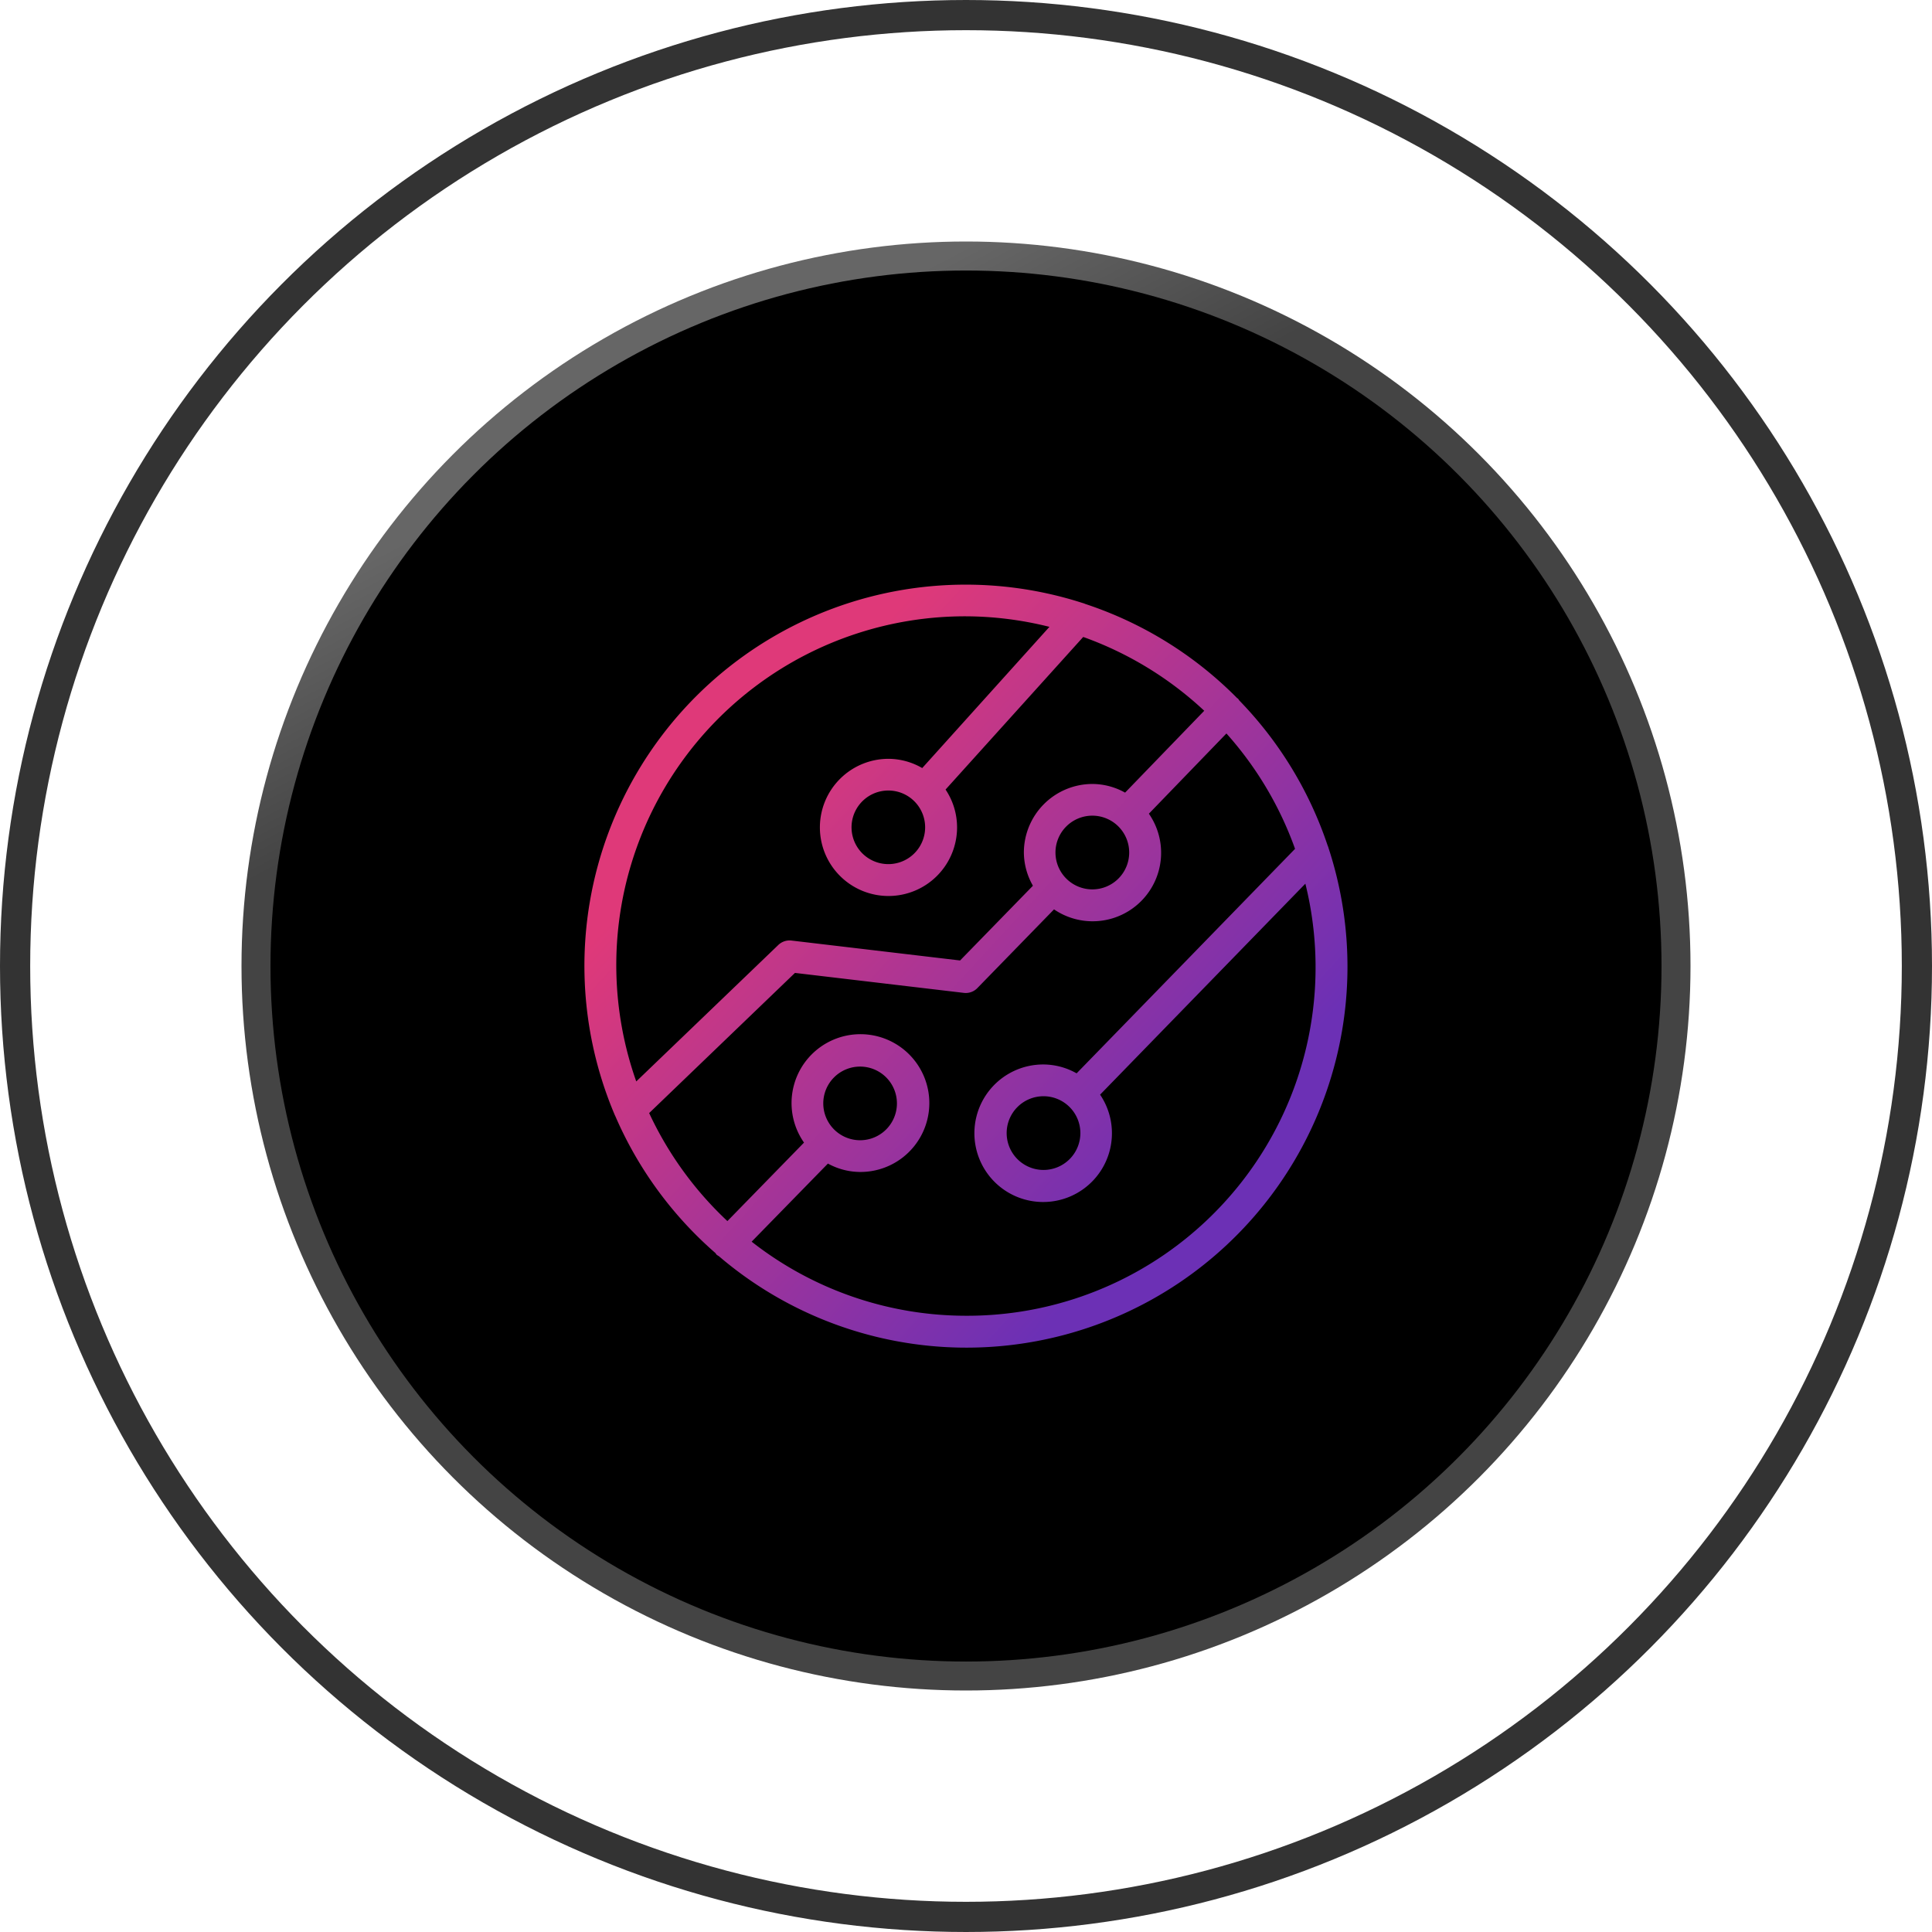
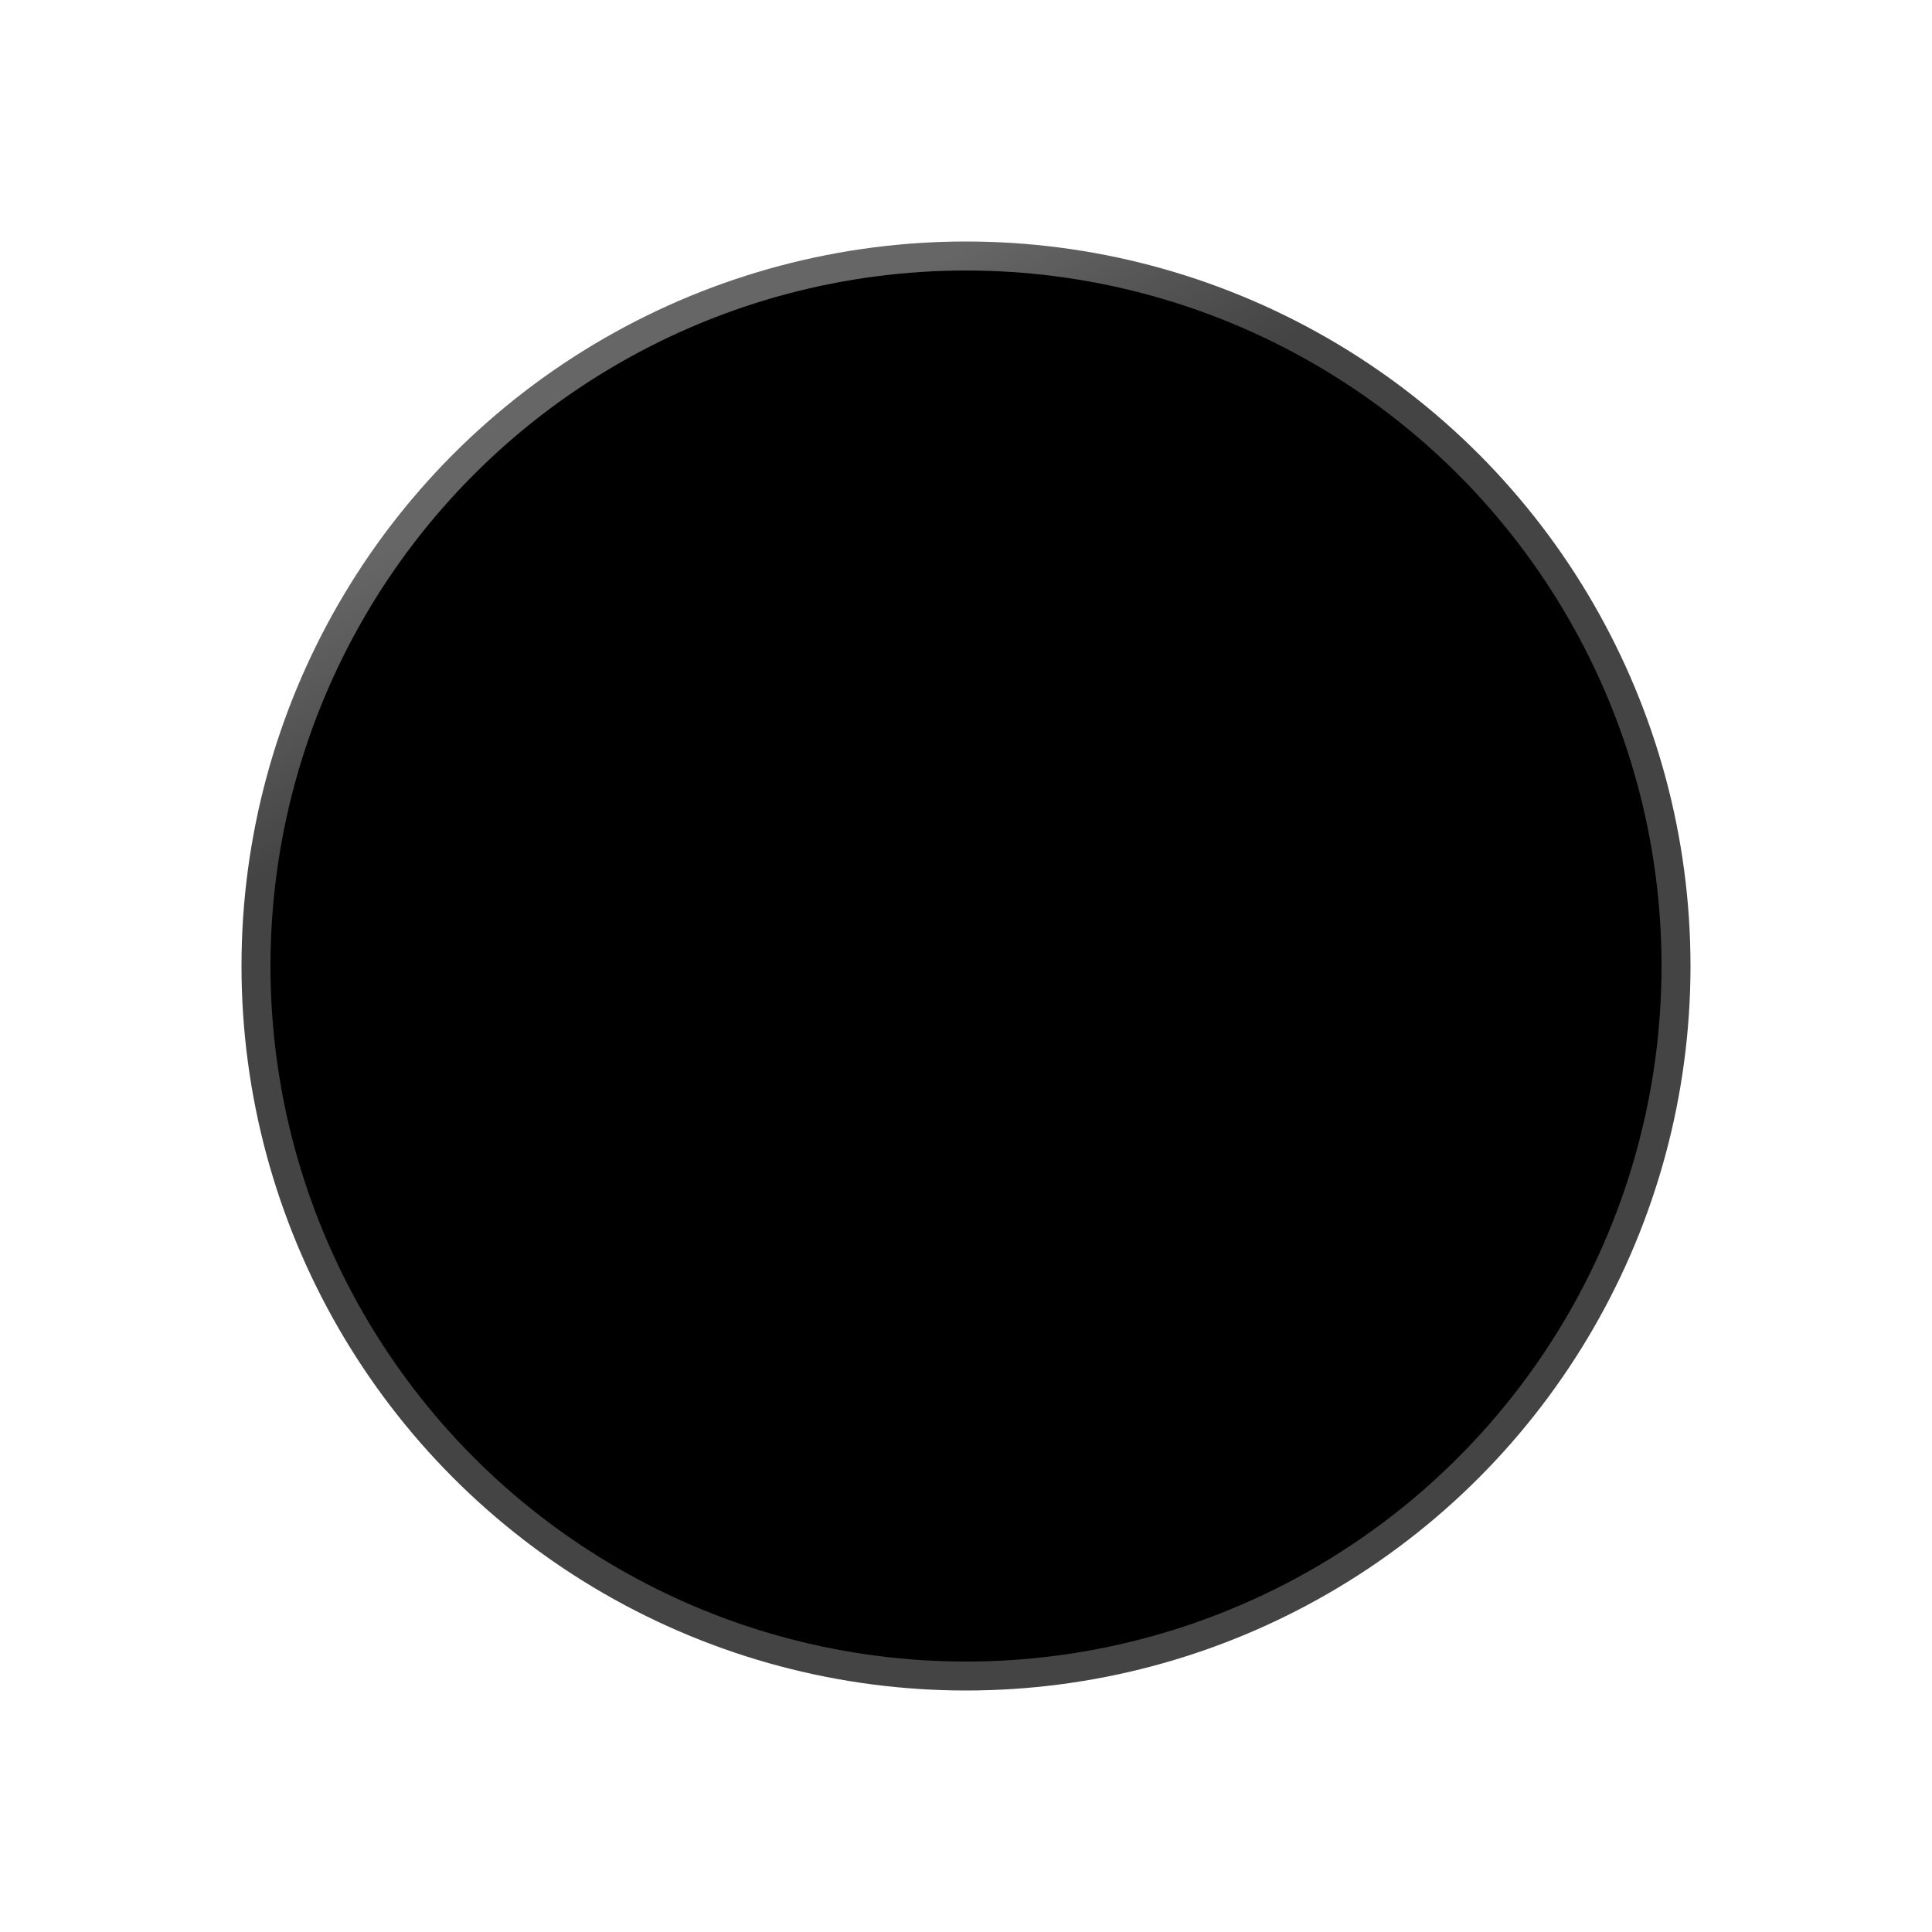
<svg xmlns="http://www.w3.org/2000/svg" id="expertise-in-technology-icon-dark" width="64" height="64" viewBox="0 0 64 64">
  <defs>
    <linearGradient id="linear-gradient" x1="0.396" y1="0.057" x2="0.47" y2="0.198" gradientUnits="objectBoundingBox">
      <stop offset="0" stop-color="#666" />
      <stop offset="1" stop-color="#444" />
    </linearGradient>
    <linearGradient id="linear-gradient-2" x1="0.167" y1="0.299" x2="0.738" y2="0.824" gradientUnits="objectBoundingBox">
      <stop offset="0" stop-color="#df3979" />
      <stop offset="1" stop-color="#6c30b5" />
    </linearGradient>
  </defs>
  <circle id="Ellipse_1170" data-name="Ellipse 1170" cx="24" cy="24" r="24" transform="translate(8 8)" fill="url(#linear-gradient)" />
  <circle id="Ellipse_1171" data-name="Ellipse 1171" cx="23.04" cy="23.04" r="23.04" transform="translate(8.96 8.961)" />
  <g id="Ellipse_1172" data-name="Ellipse 1172" fill="none" stroke="#333" stroke-width="1">
-     <circle cx="32" cy="32" r="32" stroke="none" />
-     <circle cx="32" cy="32" r="31.5" fill="none" />
-   </g>
+     </g>
  <g id="Group_16352" data-name="Group 16352" transform="translate(19.364 19.365)">
-     <path id="Path_34654" data-name="Path 34654" d="M24.646,8.729a.571.571,0,0,0-.03-.084,12.656,12.656,0,0,0-2.929-4.808.322.322,0,0,0-.041-.058.277.277,0,0,0-.03-.02A12.647,12.647,0,0,0,16.584.641.444.444,0,0,0,16.5.611,12.63,12.63,0,0,0,1,17.568c.006.016.015.03.022.046a12.68,12.68,0,0,0,3.316,4.532.439.439,0,0,0,.035.051.542.542,0,0,0,.076.05A12.62,12.62,0,0,0,24.646,8.729M12.635,1.051A11.528,11.528,0,0,1,15.4,1.4L11.186,6.078a2.244,2.244,0,0,0-1.118-.306A2.272,2.272,0,1,0,12.34,8.044a2.252,2.252,0,0,0-.381-1.254l4.56-5.055A11.588,11.588,0,0,1,20.528,4.18L17.906,6.892a2.234,2.234,0,0,0-1.081-.287,2.274,2.274,0,0,0-2.272,2.271,2.245,2.245,0,0,0,.3,1.1L12.44,12.452l-5.593-.661a.541.541,0,0,0-.425.144L1.713,16.459A11.554,11.554,0,0,1,12.635,1.051M10.911,7.165h0a1.219,1.219,0,1,1-.846-.343,1.217,1.217,0,0,1,.846.343M15.6,8.877a1.221,1.221,0,1,1,1.221,1.22A1.222,1.222,0,0,1,15.6,8.877M12.635,24.221a11.516,11.516,0,0,1-7.1-2.454L8.062,19.18a2.244,2.244,0,0,0,1.067.278,2.282,2.282,0,1,0-1.859-.973l-2.538,2.6A11.626,11.626,0,0,1,2.14,17.507l4.83-4.643,5.6.662a.534.534,0,0,0,.439-.156l2.543-2.611A2.269,2.269,0,0,0,18.694,7.59l2.569-2.658a11.577,11.577,0,0,1,2.273,3.822L16.3,16.191a2.246,2.246,0,0,0-1.1-.294,2.278,2.278,0,1,0,1.878,1l6.8-6.989A11.54,11.54,0,0,1,12.635,24.221M7.908,17.187a1.22,1.22,0,1,1,1.22,1.22,1.222,1.222,0,0,1-1.22-1.22m8.517.982a1.221,1.221,0,1,1-1.221-1.22,1.222,1.222,0,0,1,1.221,1.22" stroke="rgba(0,0,0,0)" stroke-linecap="round" stroke-width="1" fill="url(#linear-gradient-2)" />
-   </g>
+     </g>
</svg>